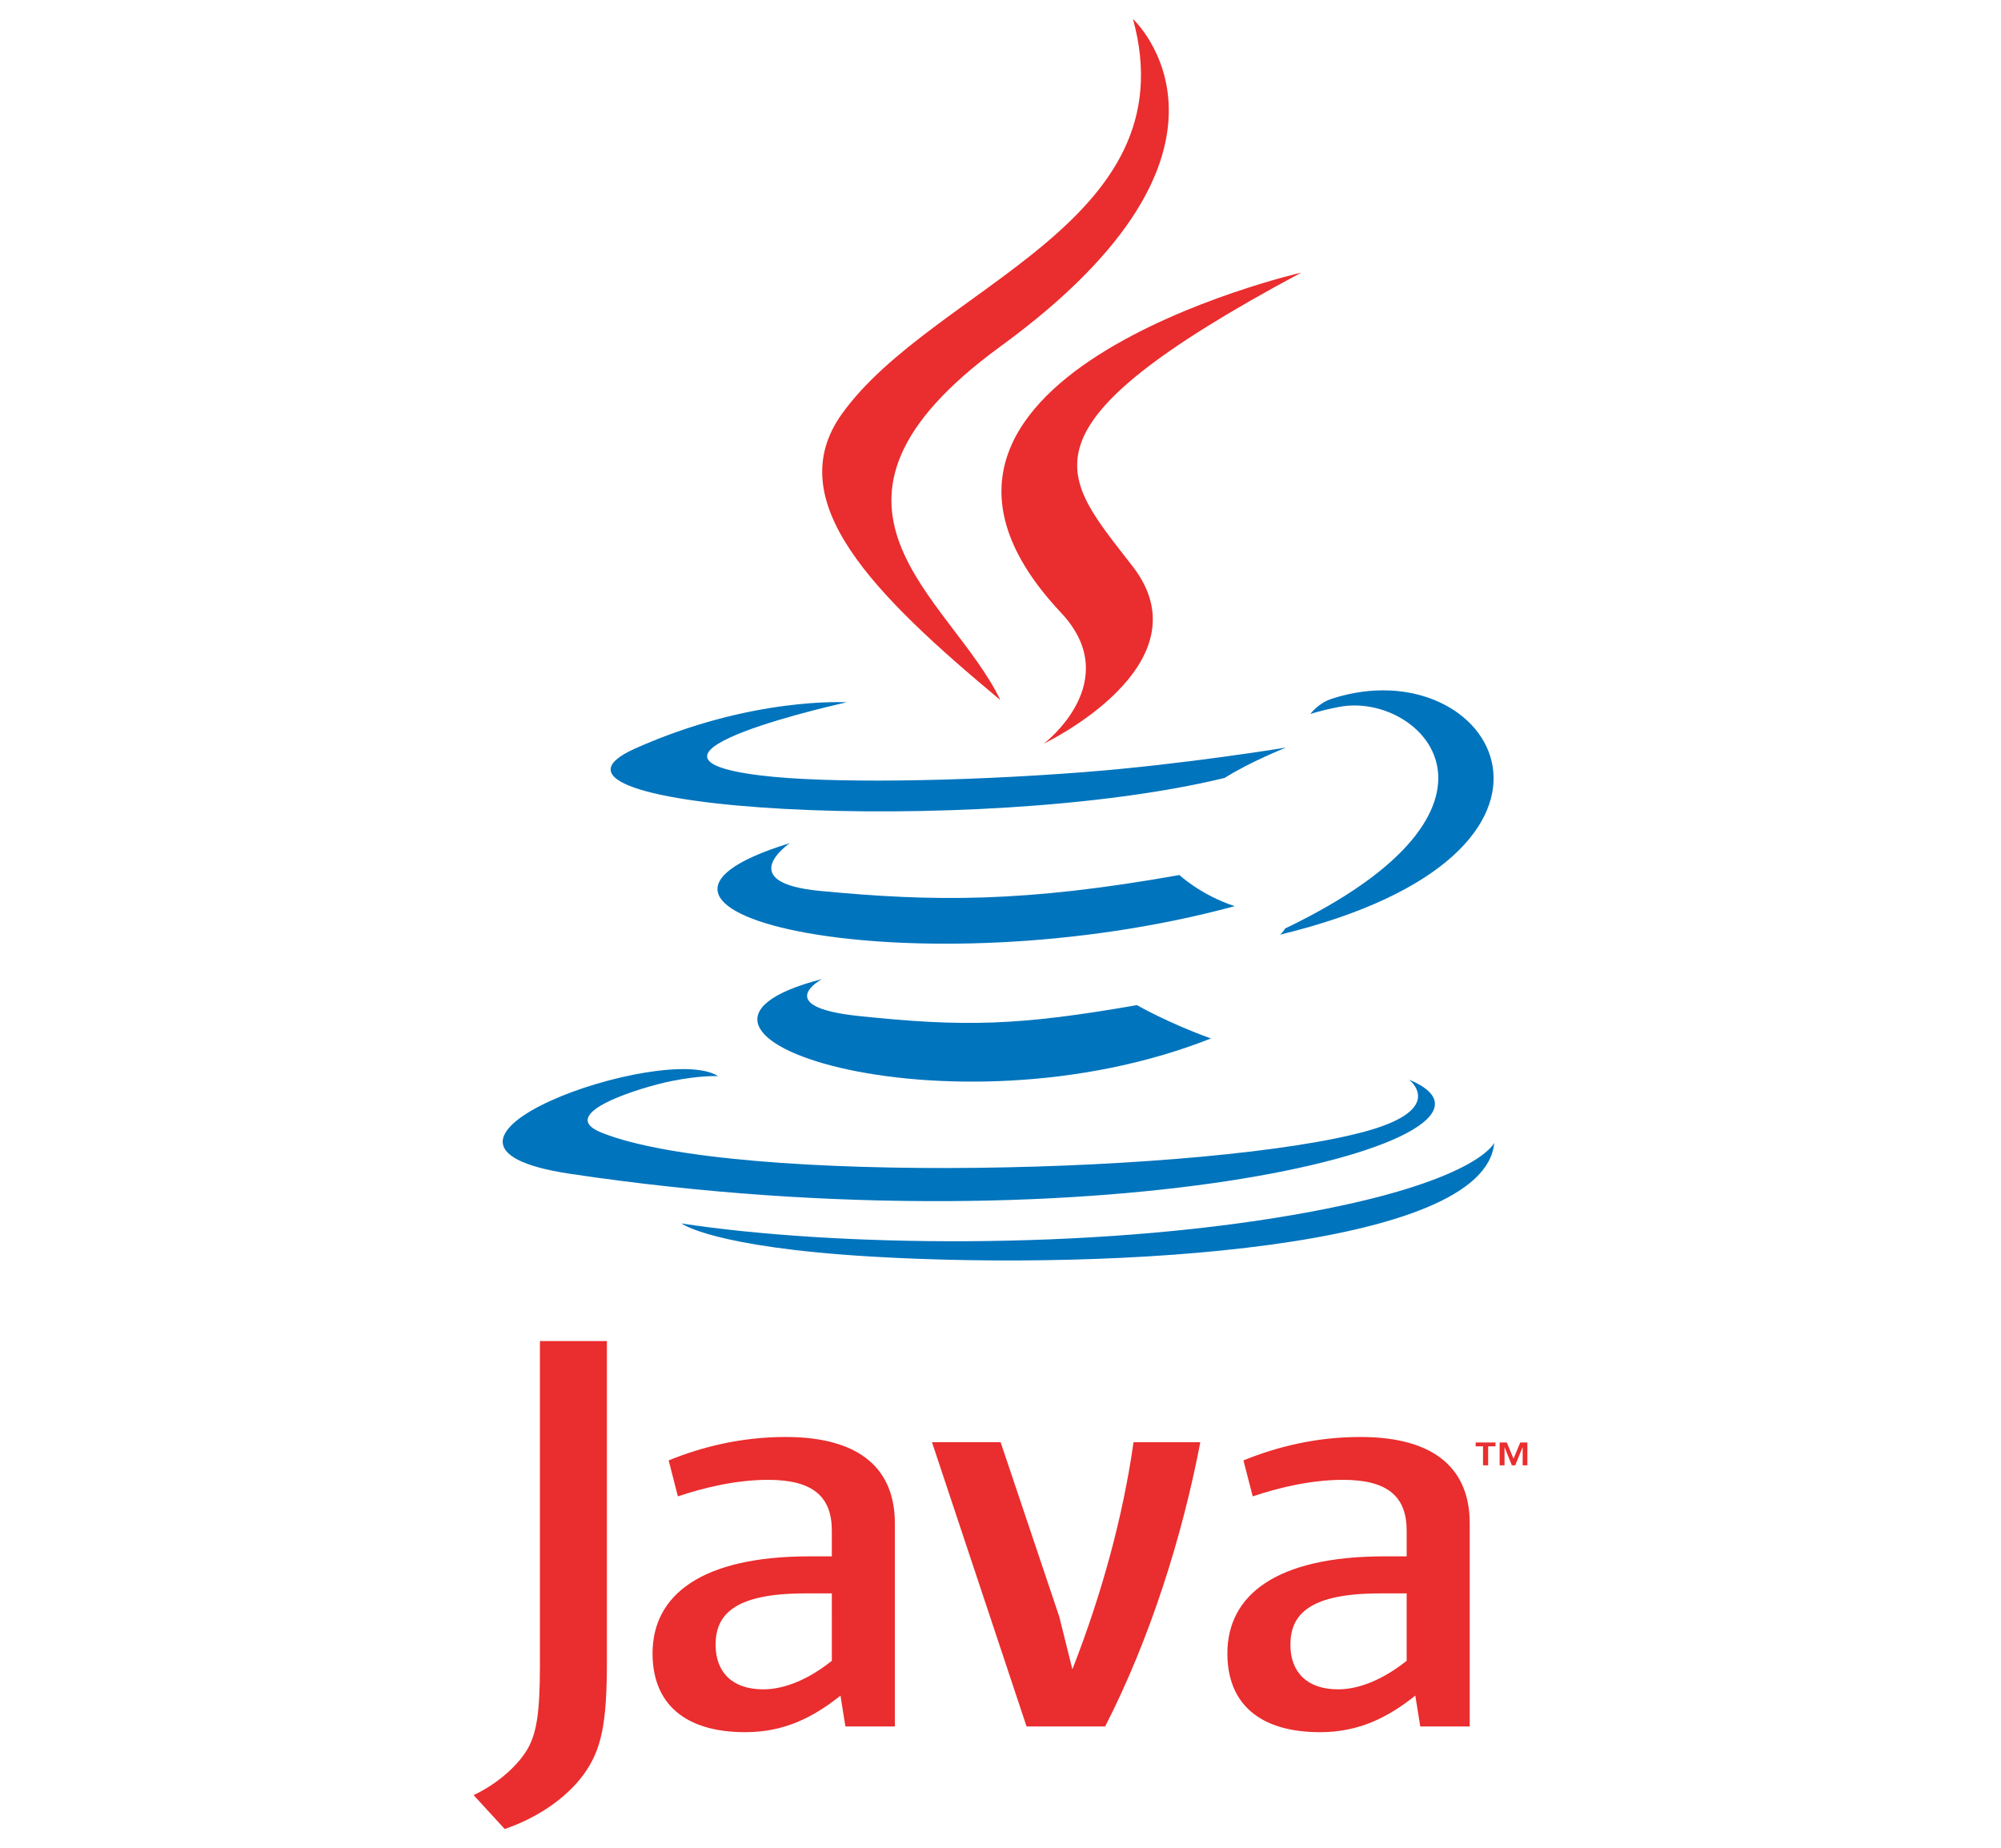
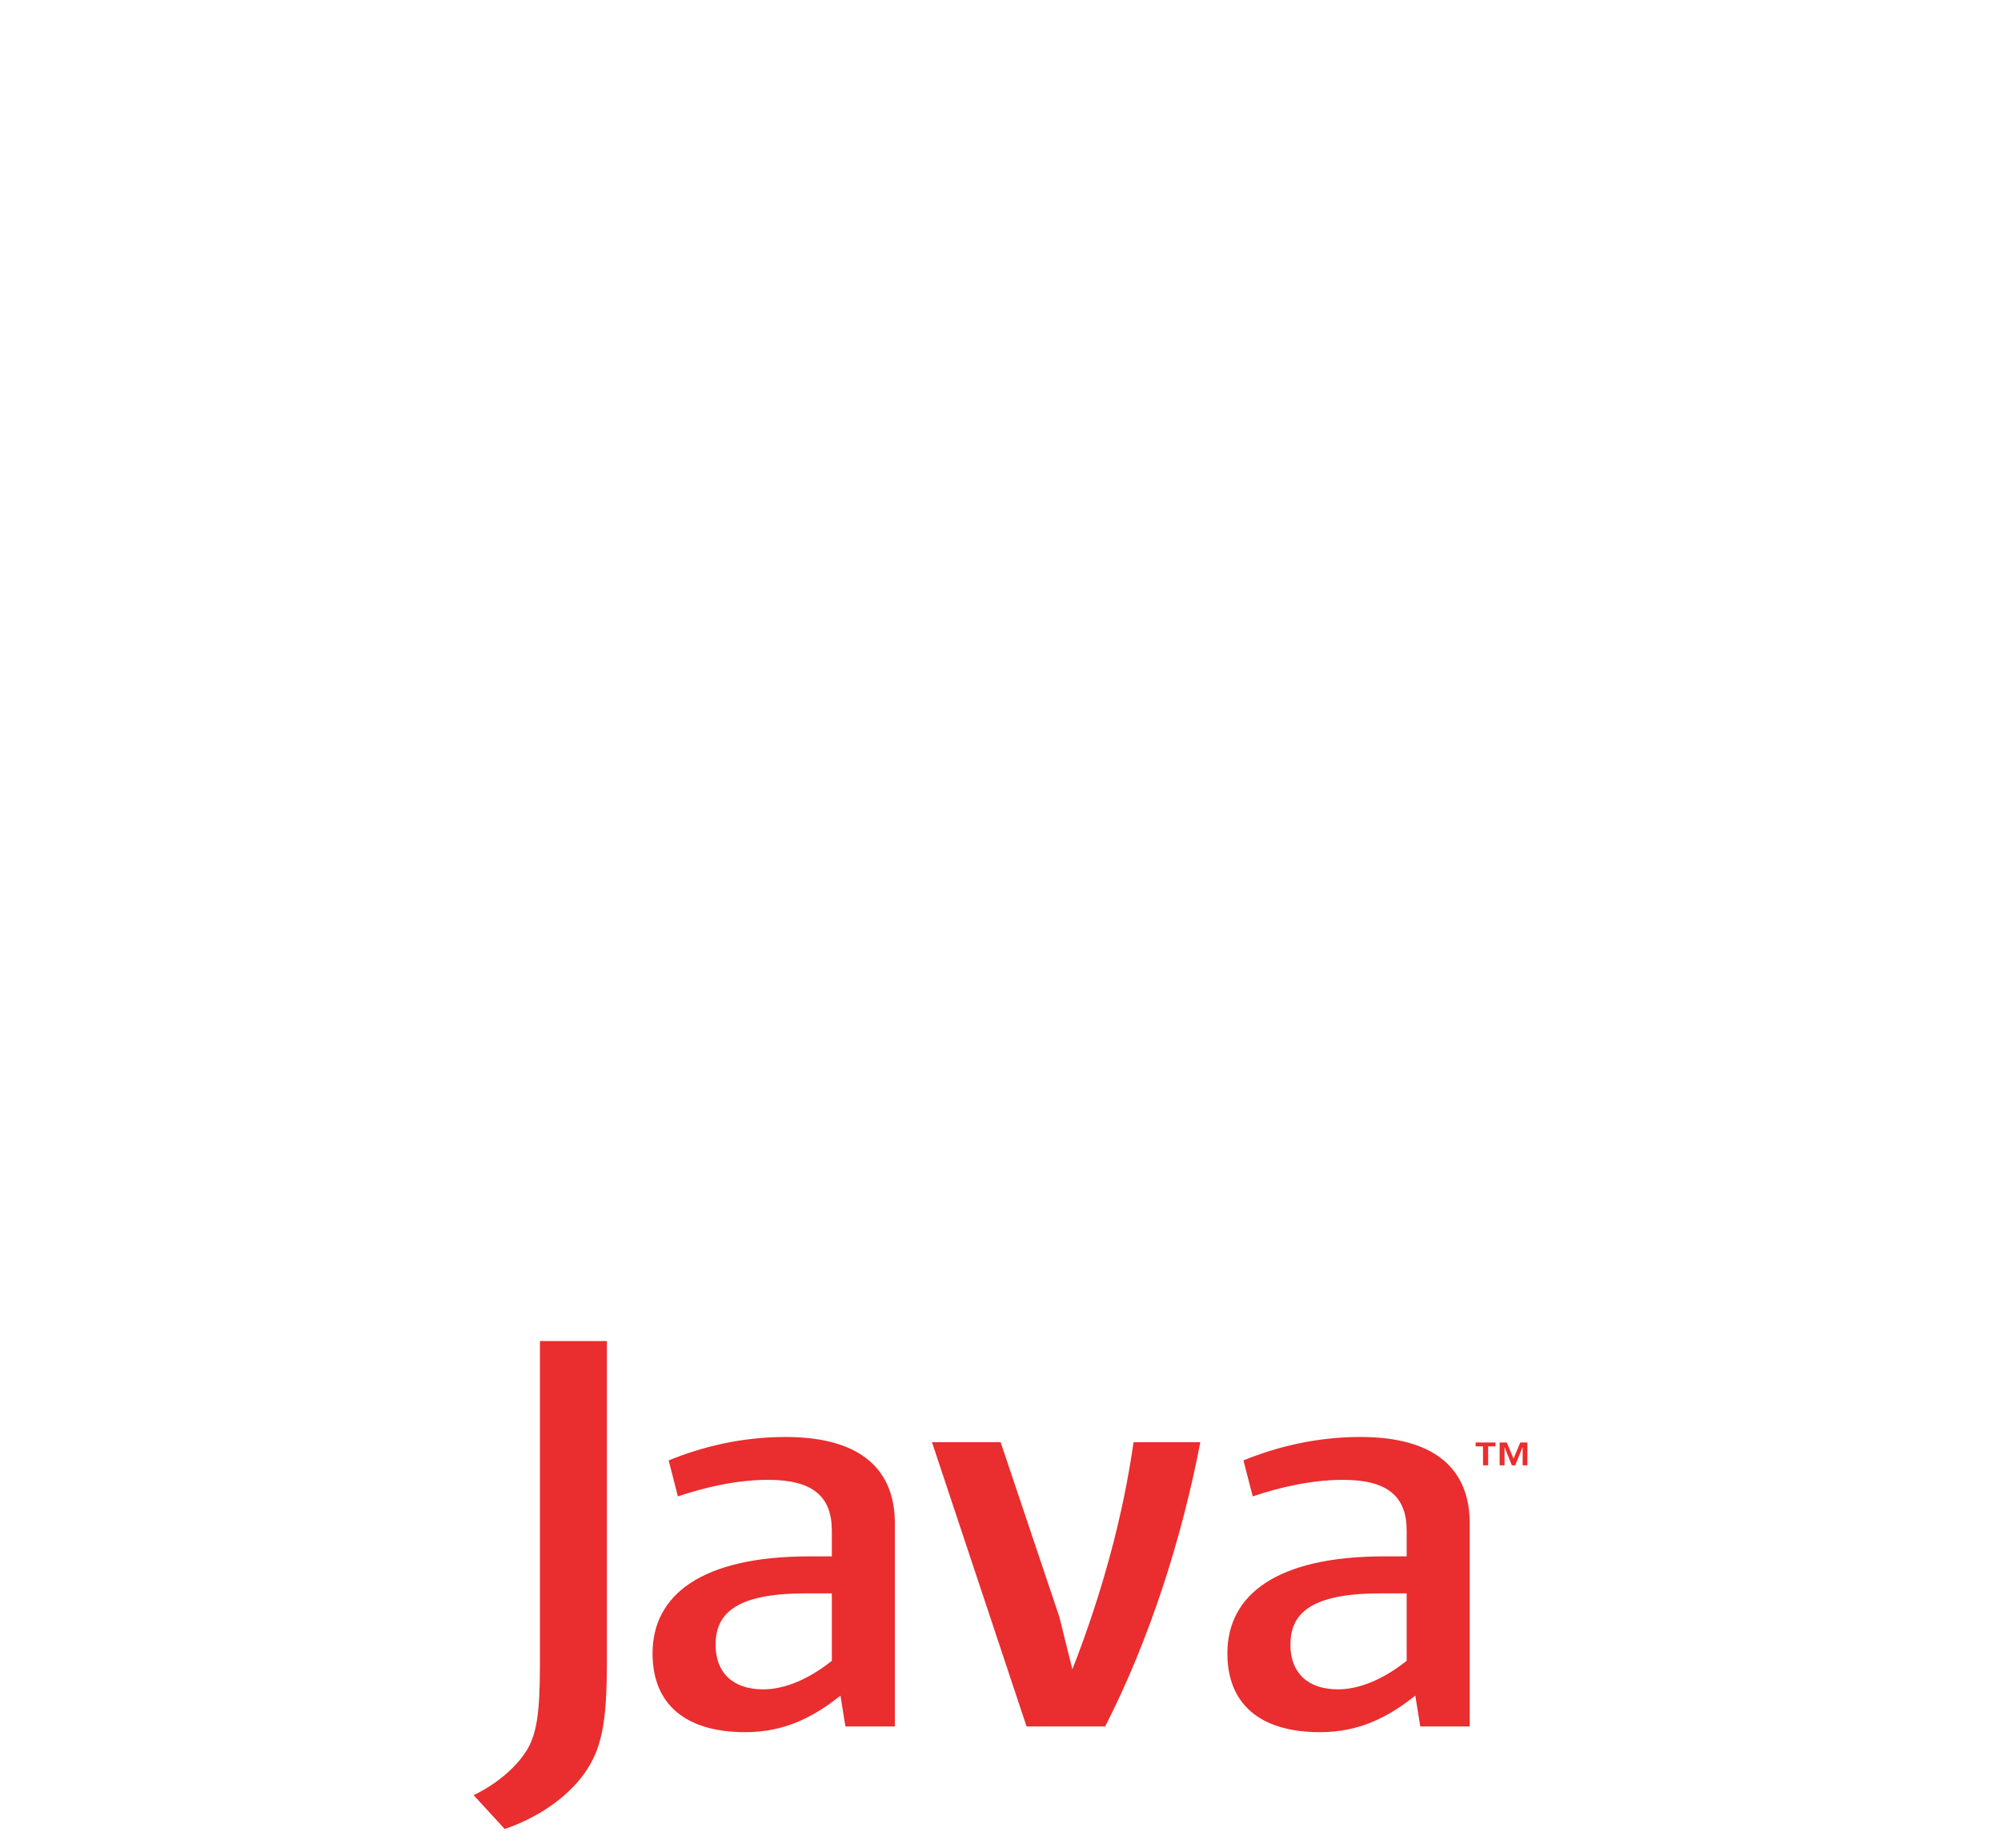
<svg xmlns="http://www.w3.org/2000/svg" width="157" height="145" viewBox="0 0 157 145" fill="none">
-   <path d="M64.494 76.824C64.494 76.824 60.466 78.989 67.366 79.721C75.723 80.602 79.996 80.475 89.205 78.868C89.205 78.868 91.632 80.269 95.012 81.483C74.362 89.654 48.275 81.01 64.494 76.824ZM61.969 66.158C61.969 66.158 57.45 69.25 64.354 69.909C73.284 70.76 80.333 70.83 92.54 68.66C92.54 68.66 94.224 70.241 96.877 71.103C71.914 77.848 44.109 71.635 61.969 66.158Z" fill="#0074BD" />
-   <path d="M83.24 48.066C88.331 53.479 81.905 58.346 81.905 58.346C81.905 58.346 94.825 52.187 88.892 44.471C83.349 37.279 79.101 33.707 102.103 21.387C102.103 21.387 65.996 29.713 83.24 48.066Z" fill="#EA2D2E" />
-   <path d="M110.552 84.713C110.552 84.713 113.535 86.984 107.267 88.74C95.35 92.074 57.66 93.08 47.192 88.873C43.431 87.36 50.487 85.262 52.706 84.822C55.021 84.358 56.343 84.443 56.343 84.443C52.158 81.721 29.291 89.789 44.729 92.103C86.829 98.405 121.471 89.265 110.552 84.713ZM66.433 55.108C66.433 55.108 47.263 59.314 59.645 60.843C64.875 61.489 75.293 61.341 85.005 60.589C92.94 59.974 100.903 58.658 100.903 58.658C100.903 58.658 98.107 59.766 96.082 61.042C76.612 65.771 39.007 63.568 49.834 58.733C58.987 54.642 66.433 55.108 66.433 55.108ZM100.823 72.859C120.614 63.364 111.462 54.238 105.075 55.467C103.514 55.769 102.812 56.029 102.812 56.029C102.812 56.029 103.395 55.186 104.503 54.825C117.139 50.724 126.854 66.924 100.428 73.341C100.428 73.341 100.731 73.087 100.823 72.859Z" fill="#0074BD" />
-   <path d="M88.893 1.487C88.893 1.487 99.853 11.614 78.497 27.182C61.372 39.673 74.592 46.794 78.49 54.933C68.493 46.603 61.161 39.269 66.079 32.445C73.302 22.428 93.314 17.57 88.893 1.487Z" fill="#EA2D2E" />
-   <path d="M68.379 98.599C87.371 99.72 116.545 97.975 117.236 89.675C117.236 89.675 115.909 92.82 101.537 95.317C85.324 98.135 65.325 97.808 53.467 96C53.467 96 55.895 97.858 68.379 98.599Z" fill="#0074BD" />
  <path d="M116.359 113.486H115.78V113.187H117.338V113.486H116.762V114.978H116.358L116.359 113.486ZM119.469 113.561H119.461L118.887 114.978H118.622L118.052 113.561H118.046V114.978H117.663V113.187H118.224L118.752 114.455L119.282 113.187H119.839V114.978H119.469V113.561ZM65.267 130.315C63.476 131.749 61.582 132.556 59.881 132.556C57.46 132.556 56.146 131.212 56.146 129.061C56.146 126.733 57.552 125.028 63.184 125.028H65.266L65.267 130.315ZM70.211 135.467V119.521C70.211 115.444 67.693 112.754 61.629 112.754C58.089 112.754 54.986 113.563 52.463 114.592L53.189 117.416C55.176 116.742 57.746 116.117 60.267 116.117C63.763 116.117 65.266 117.416 65.266 120.105V122.121H63.519C55.03 122.121 51.199 125.162 51.199 129.736C51.199 133.677 53.724 135.917 58.477 135.917C61.531 135.917 63.813 134.753 65.944 133.048L66.332 135.468L70.211 135.467ZM86.711 135.467H80.545L73.123 113.163H78.509L83.116 126.869L84.14 130.987C86.466 125.031 88.114 118.984 88.938 113.165H94.177C92.775 120.506 90.248 128.568 86.711 135.467ZM110.369 130.315C108.572 131.749 106.677 132.556 104.982 132.556C102.558 132.556 101.246 131.212 101.246 129.061C101.246 126.733 102.655 125.028 108.281 125.028H110.368L110.369 130.315ZM115.315 135.467V119.521C115.315 115.444 112.79 112.754 106.731 112.754C103.187 112.754 100.085 113.563 97.562 114.592L98.29 117.416C100.277 116.742 102.85 116.117 105.372 116.117C108.863 116.117 110.369 117.416 110.369 120.105V122.121H108.622C100.131 122.121 96.301 125.162 96.301 129.736C96.301 133.677 98.823 135.917 103.575 135.917C106.63 135.917 108.909 134.753 111.046 133.048L111.436 135.468L115.315 135.467ZM45.778 139.258C44.371 141.16 42.092 142.665 39.6 143.514L37.16 140.857C39.058 139.958 40.683 138.507 41.44 137.154C42.092 135.95 42.363 134.401 42.363 130.696V105.228H47.618V130.346C47.618 135.302 47.191 137.306 45.778 139.258Z" fill="#EA2D2E" />
</svg>